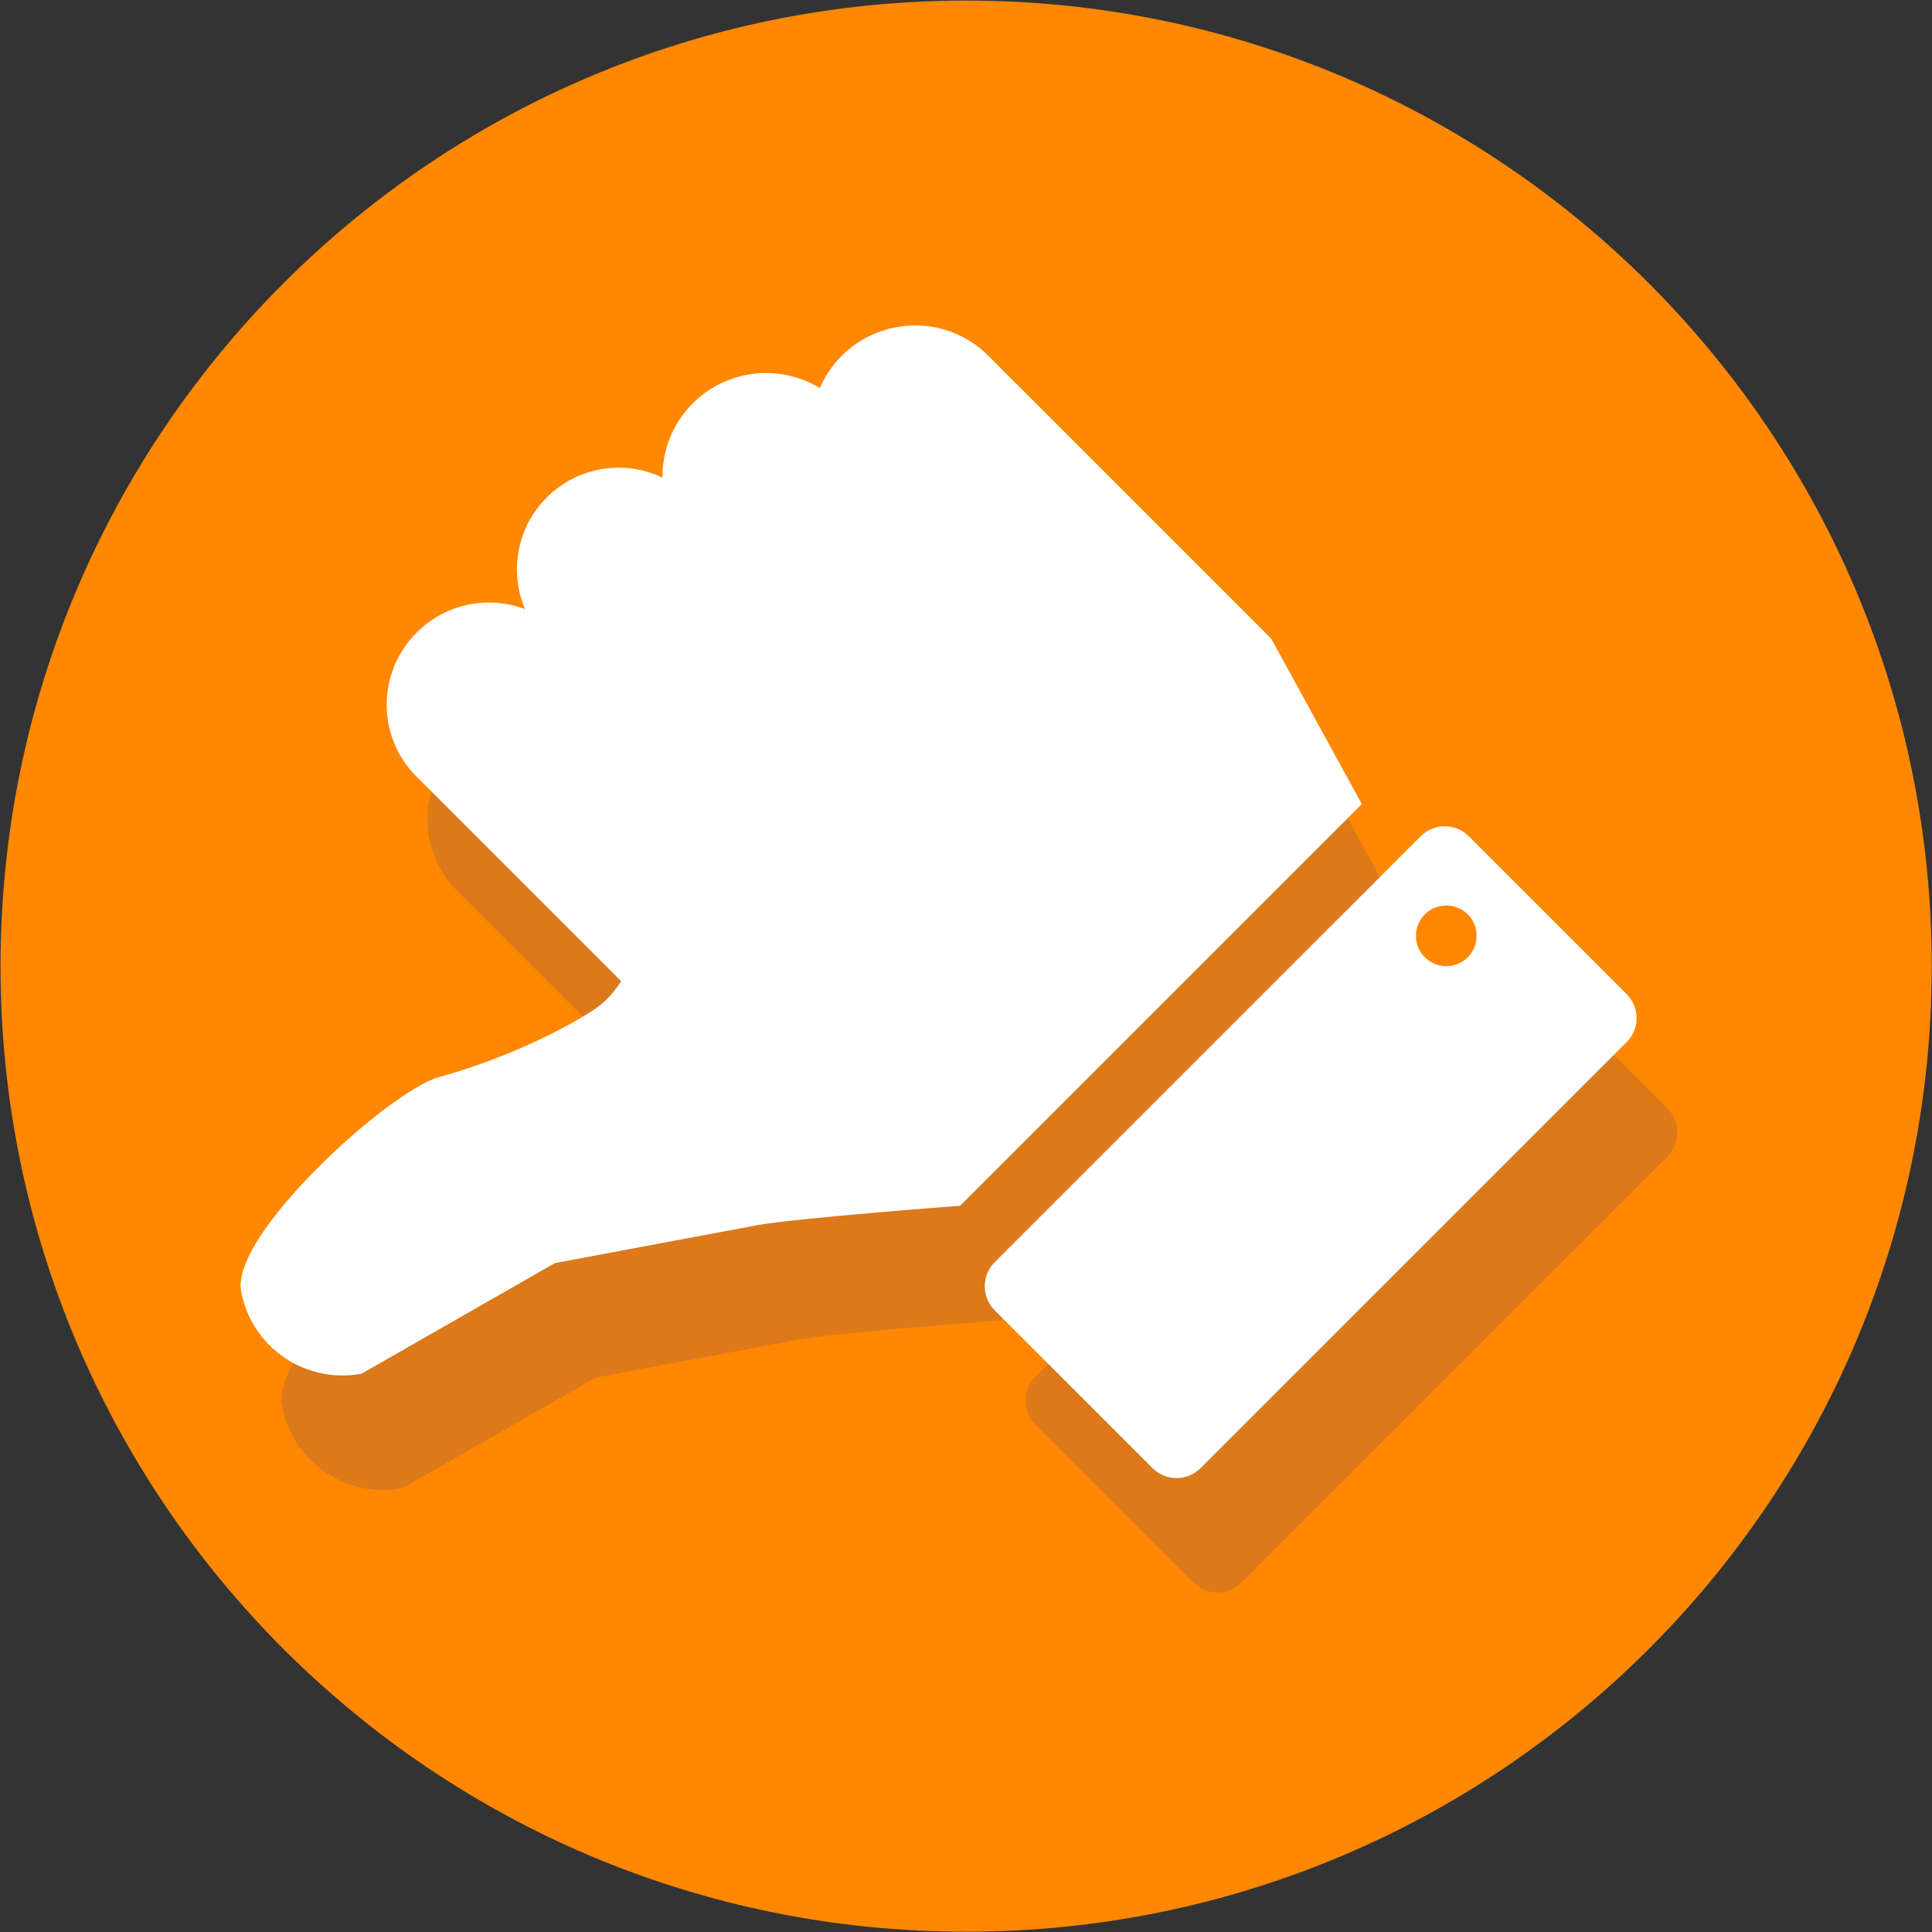
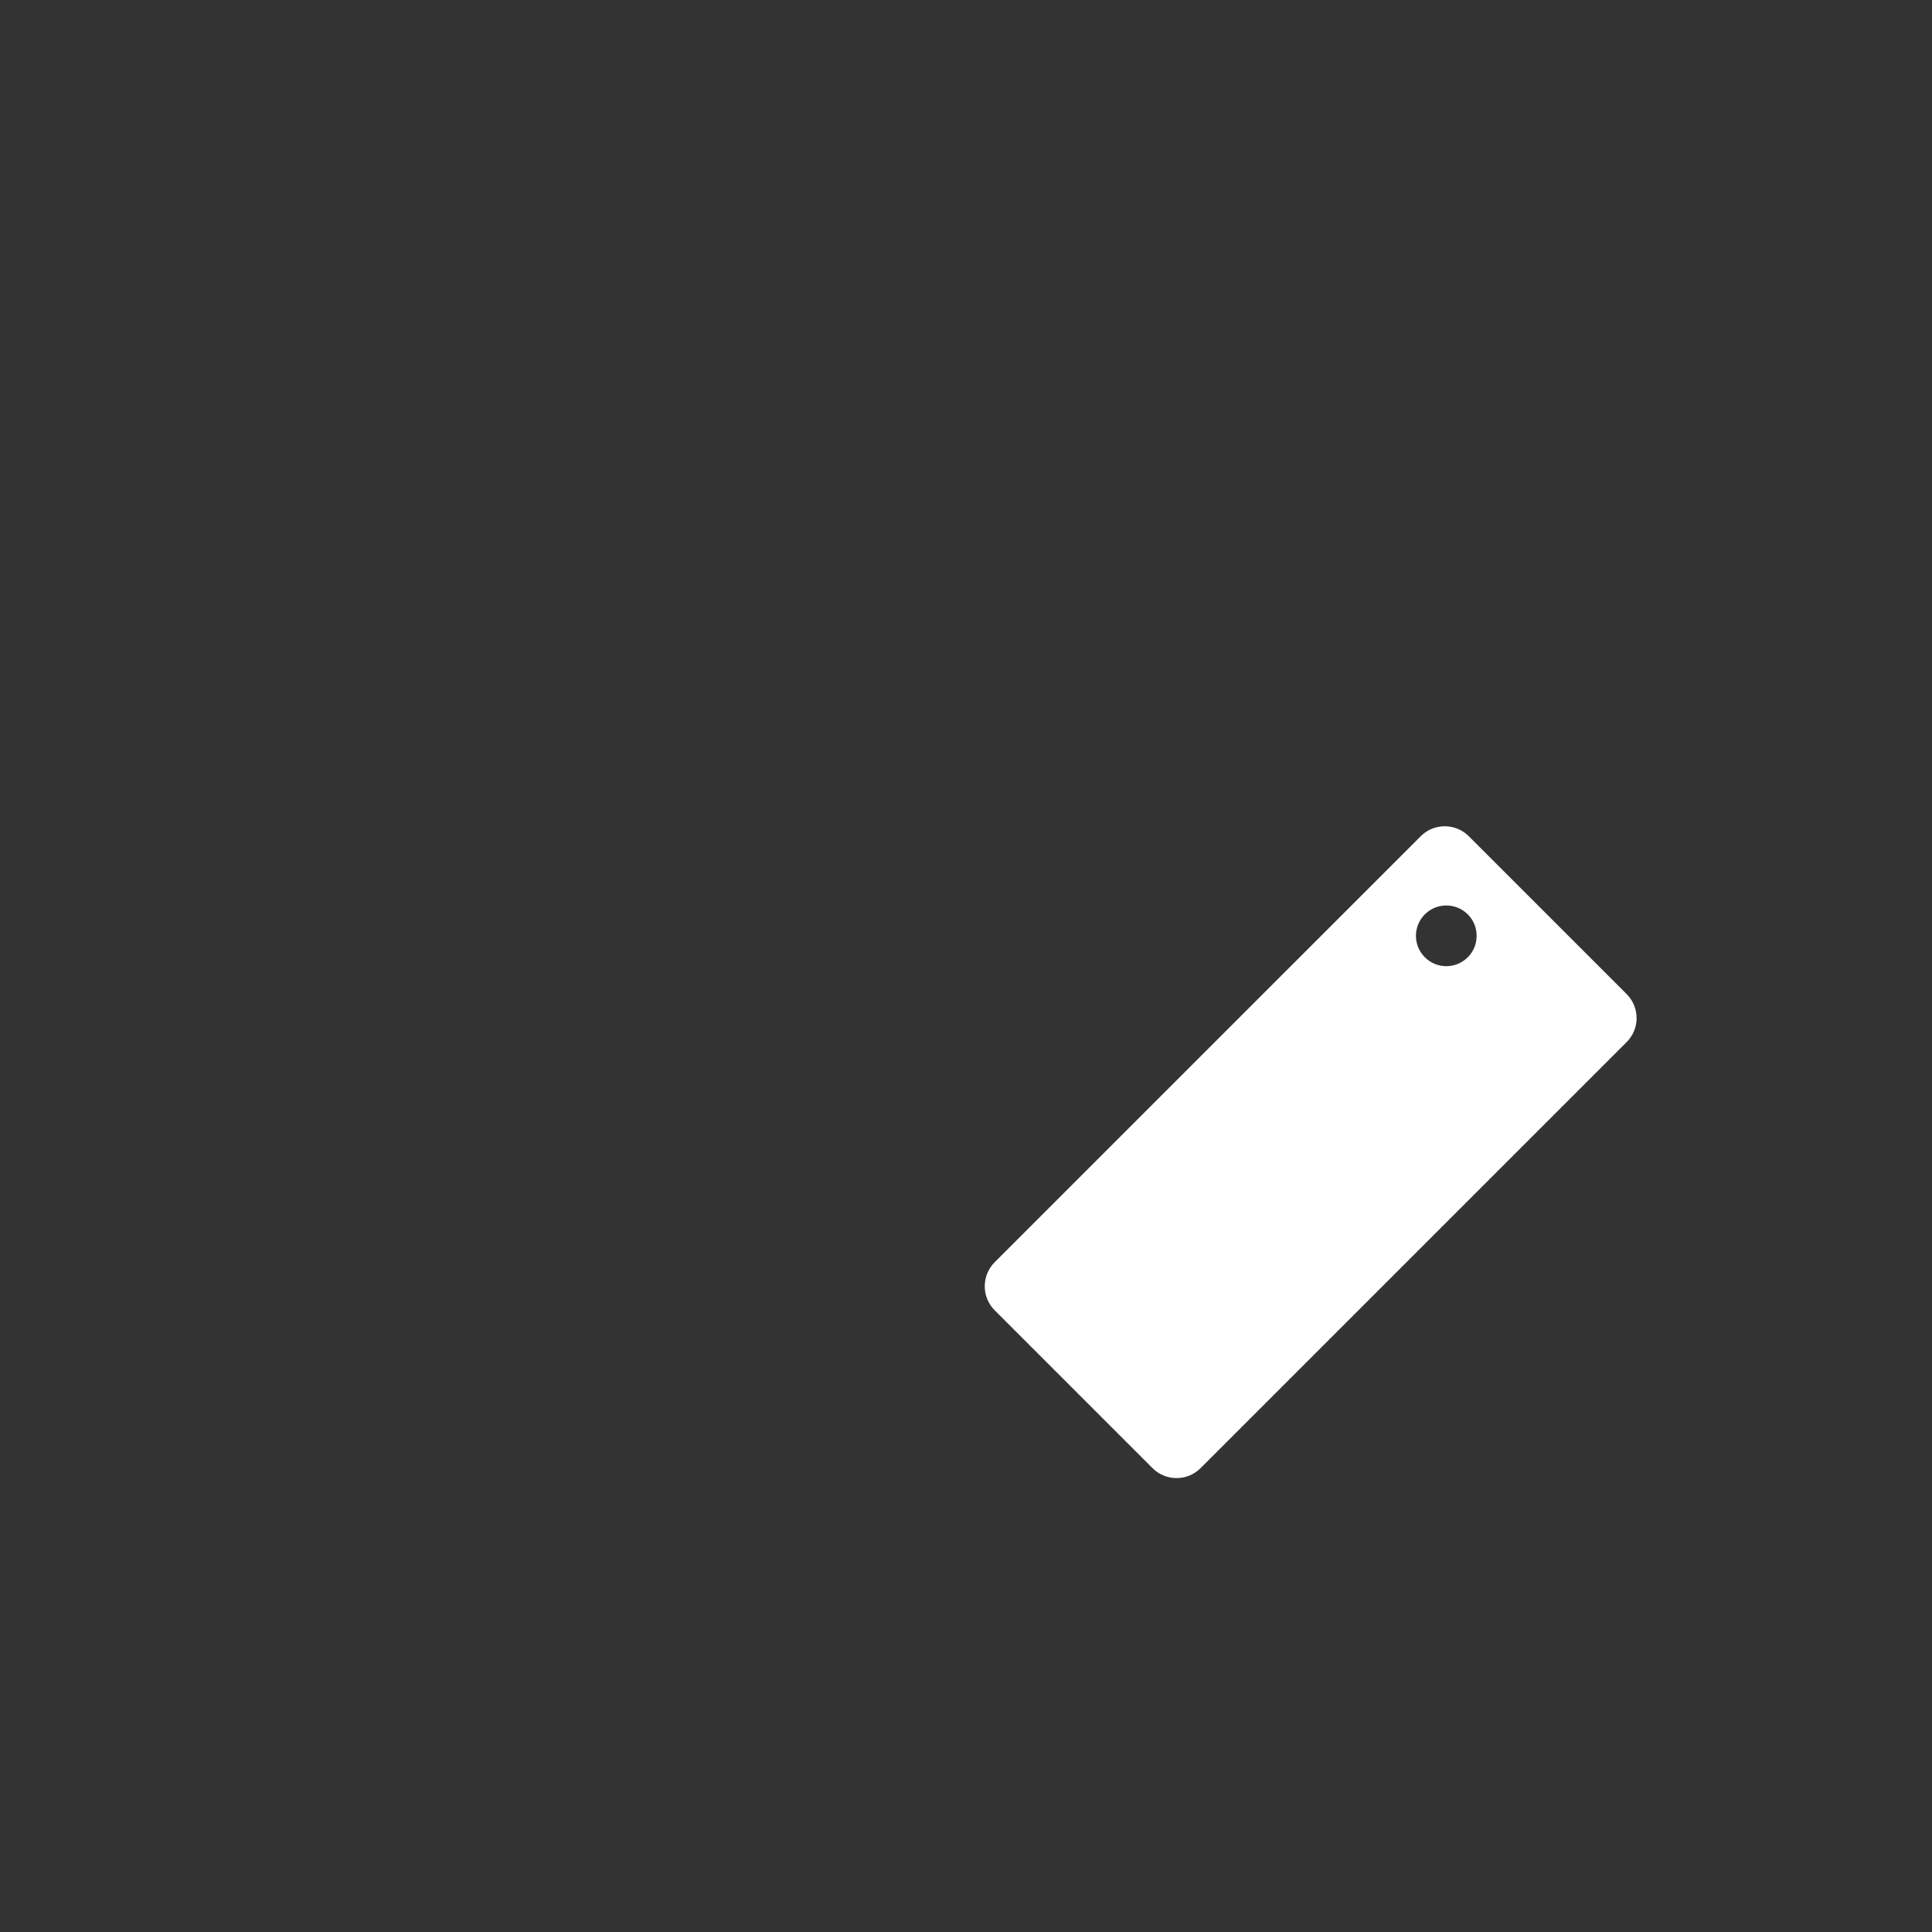
<svg xmlns="http://www.w3.org/2000/svg" version="1.1" id="Ñëîé_1" x="0px" y="0px" viewBox="0 0 495.15 495.15" style="enable-background:new 0 0 495.15 495.15;" xml:space="preserve">
  <rect x="0" y="0" width="495.15" height="495.15" fill="#333333" stroke="none" />
  <style type="text/css">
	.st0{fill:#FF8701;}
	.st1{fill:#DB791B;}
	.st2{fill:#FFFFFF;}
</style>
  <g>
    <g id="g18_00000061439610708666920710000012701406069244111018_" transform="scale(1.121)">
-       <path id="path20_00000036967964092269706200000006112156700335346106_" class="st0" d="M441.64,220.88    c0,121.92-98.84,220.76-220.76,220.76c-121.92,0-220.76-98.84-220.76-220.76C0.13,98.96,98.96,0.13,220.89,0.13    C342.81,0.13,441.64,98.96,441.64,220.88L441.64,220.88z" />
-     </g>
+       </g>
    <g>
      <g>
        <g>
-           <path class="st1" d="M427.33,296.42L318.15,405.59c-3.4,3.41-8.92,3.41-12.33,0l-40.44-40.44c-3.41-3.4-3.41-8.92,0-12.33      l3.28-3.27l101.93-101.93c2.02,0.02,4.04-0.74,5.58-2.28c1.11-1.11,1.82-2.47,2.11-3.9c2.95-0.86,6.28-0.12,8.61,2.21      l40.44,40.44C430.73,287.49,430.73,293.01,427.33,296.42z" />
-         </g>
+           </g>
      </g>
-       <path class="st1" d="M150.57,156.83c-7.74,7.74-9.59,19.13-5.56,28.62c-9.3-3.53-20.24-1.54-27.76,5.99    c-10.21,10.21-10.26,26.7-0.12,36.84l33.15,33.15l19.35,19.35c-1.6,2.55-3.6,4.97-6.31,6.85c-7.08,4.94-22.92,12.95-40.33,17.74    c-12.78,3.51-53.37,40.36-50.76,54.79c2.62,14.43,16.44,23.93,30.89,21.23l49.55-28.35l51.81-9.7c9.35-1.76,52.04-4.99,52.04-4.99    l102.95-102.95l-23.22-42.38l-58.78-58.78l-13.78-13.78c-10.35-10.35-27.18-10.29-37.59,0.12c-2.43,2.43-4.24,5.24-5.54,8.2    c-10.2-6.2-23.71-4.92-32.58,3.95c-5.26,5.26-7.8,12.14-7.76,19.01C170.54,147.11,158.59,148.81,150.57,156.83z" />
    </g>
    <g>
      <g>
        <g>
          <path class="st2" d="M419.4,260.13c-0.01-0.14-0.02-0.28-0.05-0.42c-0.25-1.81-1.08-3.56-2.47-4.95l-40.44-40.44      c-1.39-1.39-3.15-2.22-4.96-2.47c-0.43-0.06-0.86-0.09-1.29-0.09c-0.23,0-0.45,0.01-0.68,0.03c-0.22,0.02-0.45,0.05-0.66,0.09      c-0.22,0.03-0.43,0.08-0.64,0.13c0,0-0.02-0.01-0.02,0c-0.27,0.07-0.54,0.15-0.8,0.24c-0.27,0.1-0.53,0.2-0.79,0.32      c-0.9,0.42-1.75,1.01-2.49,1.75l-10.45,10.45l-89.91,89.9l-8.82,8.82c-3.4,3.41-3.4,8.93,0,12.33l40.44,40.44      c3.41,3.41,8.93,3.41,12.33,0l8.74-8.74l97.16-97.16l3.28-3.27c1.38-1.39,2.21-3.12,2.47-4.92      C419.45,261.5,419.46,260.81,419.4,260.13z M376.17,245.34c-1.54,1.54-3.56,2.3-5.58,2.28c-1.96-0.02-3.92-0.78-5.42-2.28      c-3.04-3.04-3.04-7.96,0-11c3.04-3.04,7.96-3.04,11,0c1.93,1.93,2.63,4.62,2.11,7.1C377.99,242.87,377.28,244.23,376.17,245.34z      " />
        </g>
      </g>
-       <path class="st2" d="M140.12,127.5c-7.74,7.74-9.59,19.13-5.56,28.62c-9.3-3.53-20.24-1.54-27.76,5.99    c-10.21,10.21-10.26,26.7-0.12,36.84l33.15,33.15l19.35,19.35c-1.6,2.55-3.6,4.97-6.31,6.85c-7.08,4.94-22.92,12.95-40.33,17.74    c-12.78,3.51-53.37,40.36-50.76,54.79c2.62,14.43,16.44,23.93,30.89,21.23l49.55-28.35l51.81-9.7c9.35-1.76,52.04-4.99,52.04-4.99    l102.95-102.95l-23.22-42.38l-58.78-58.78l-13.78-13.78c-10.35-10.35-27.18-10.29-37.59,0.12c-2.43,2.43-4.24,5.24-5.54,8.2    c-10.2-6.2-23.71-4.92-32.58,3.95c-5.26,5.26-7.8,12.14-7.76,19.01C160.09,117.78,148.14,119.48,140.12,127.5z" />
    </g>
  </g>
</svg>